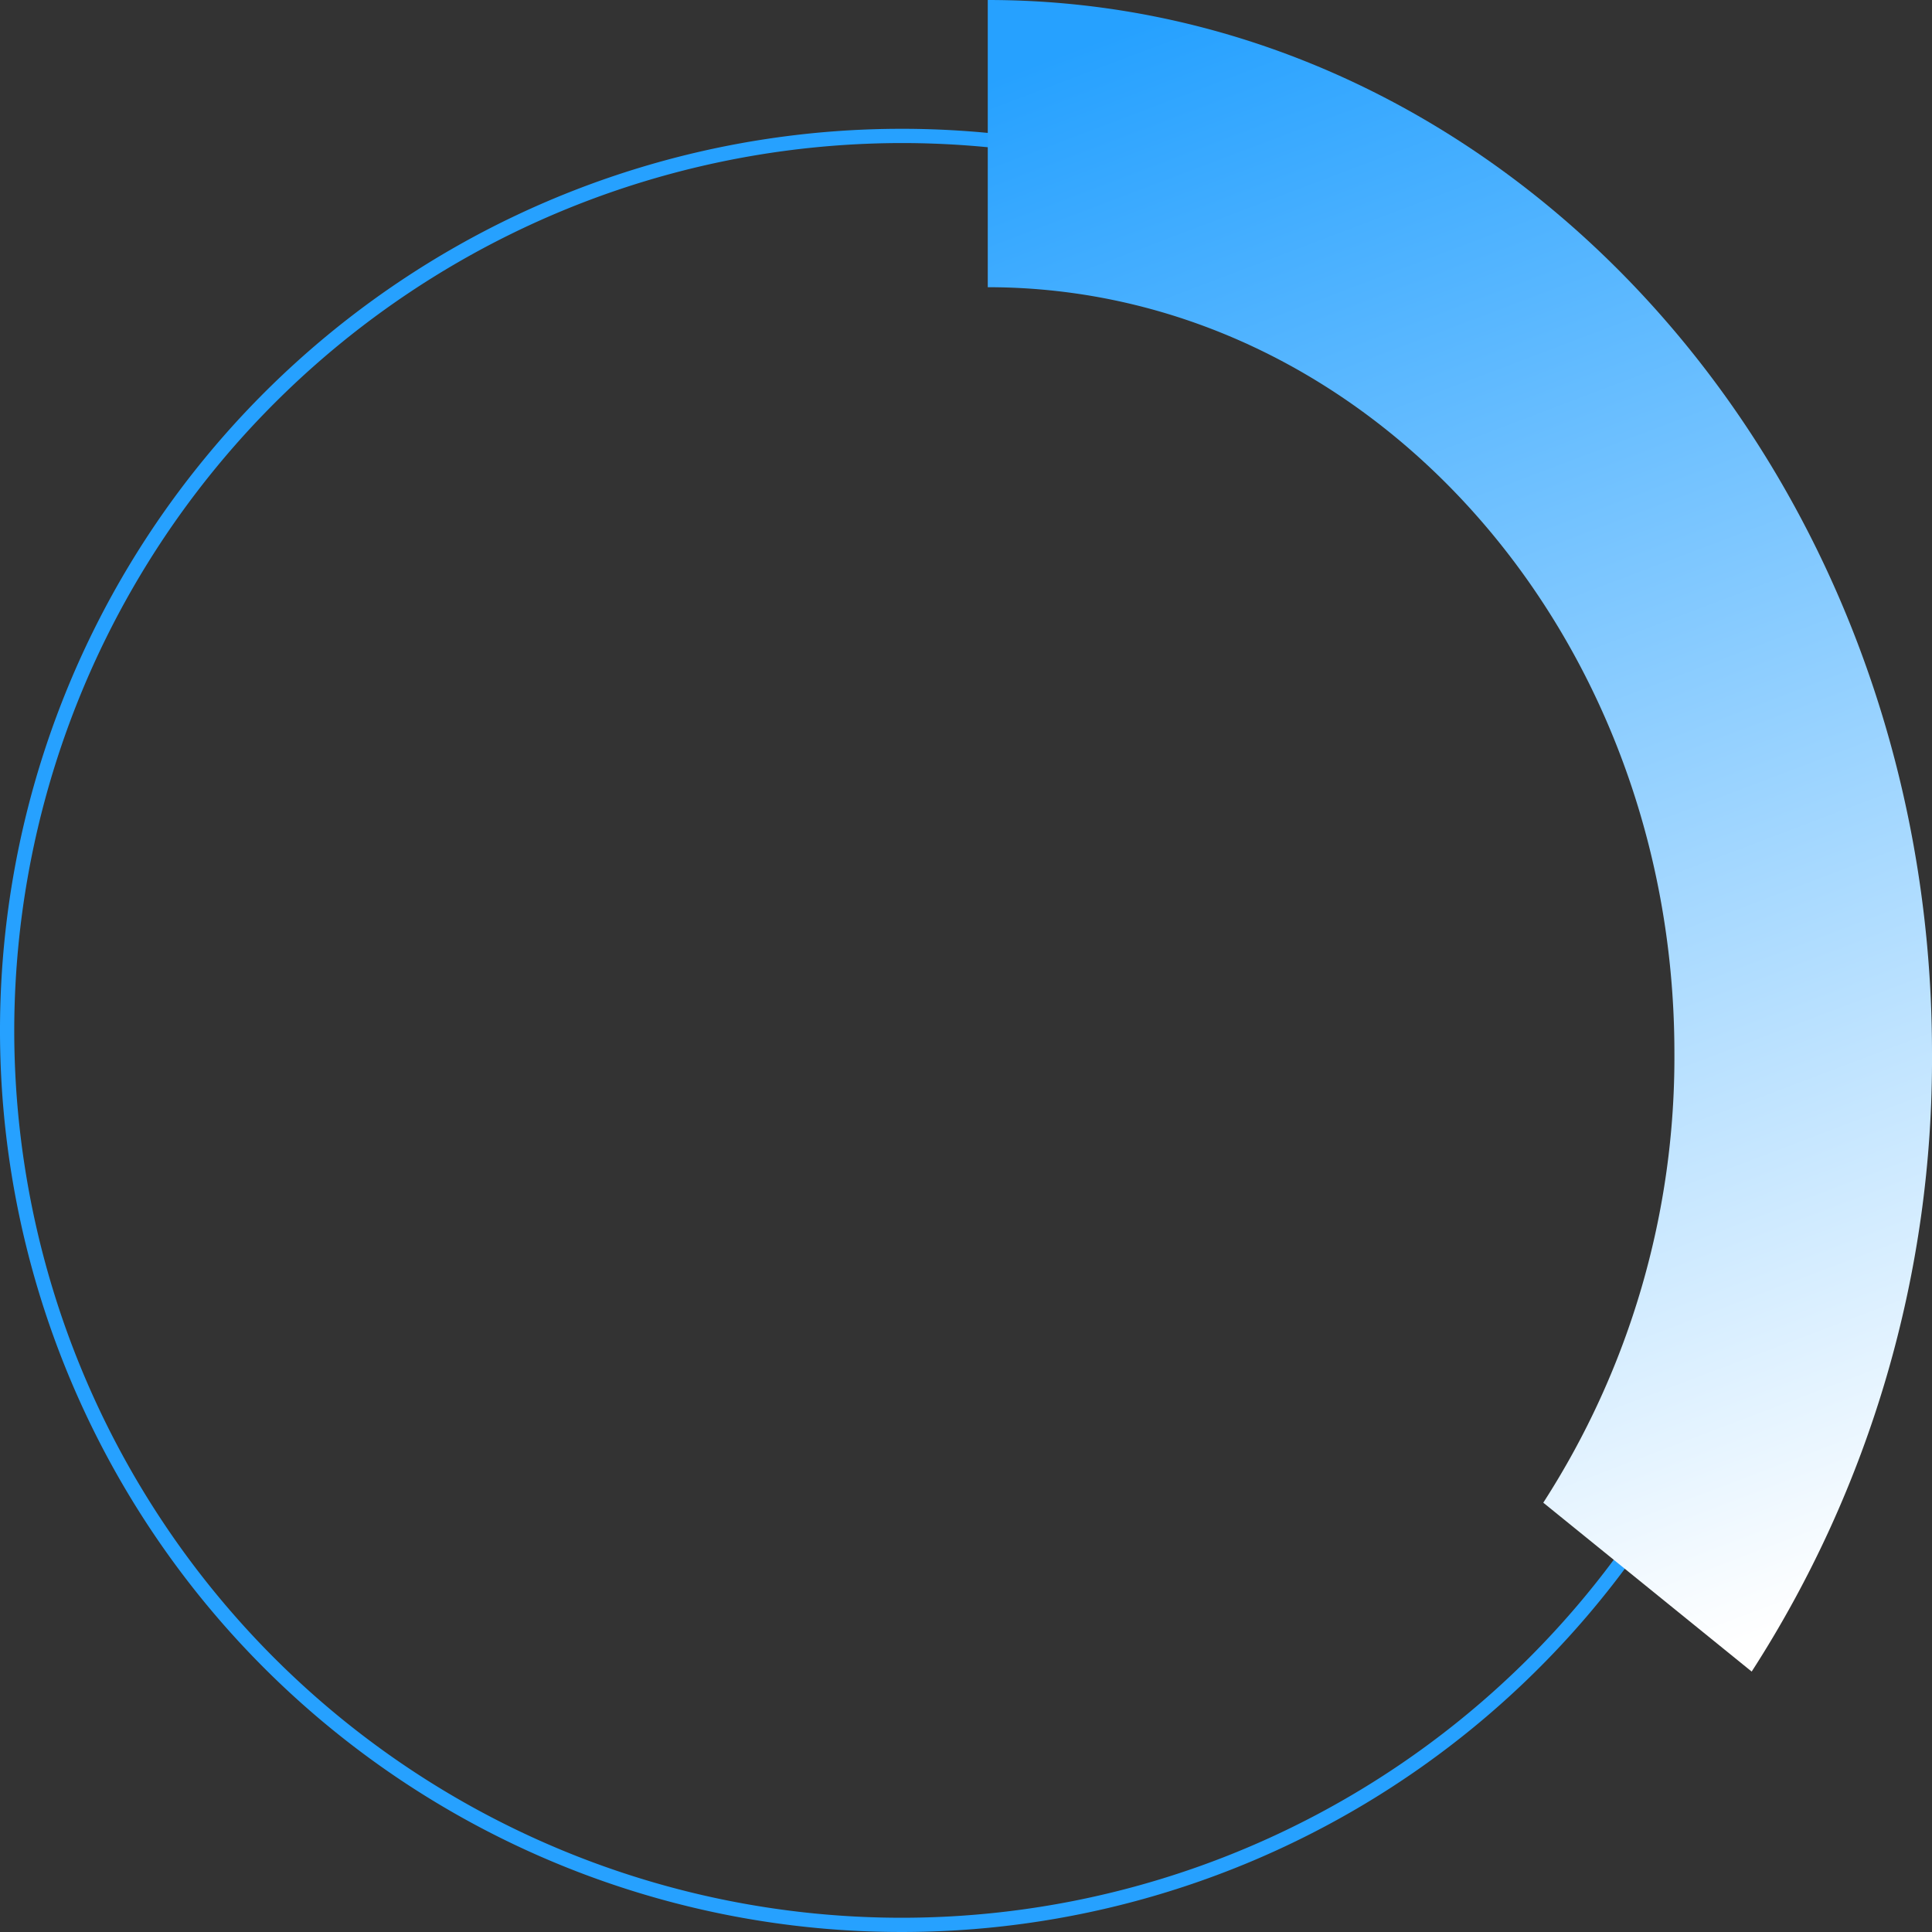
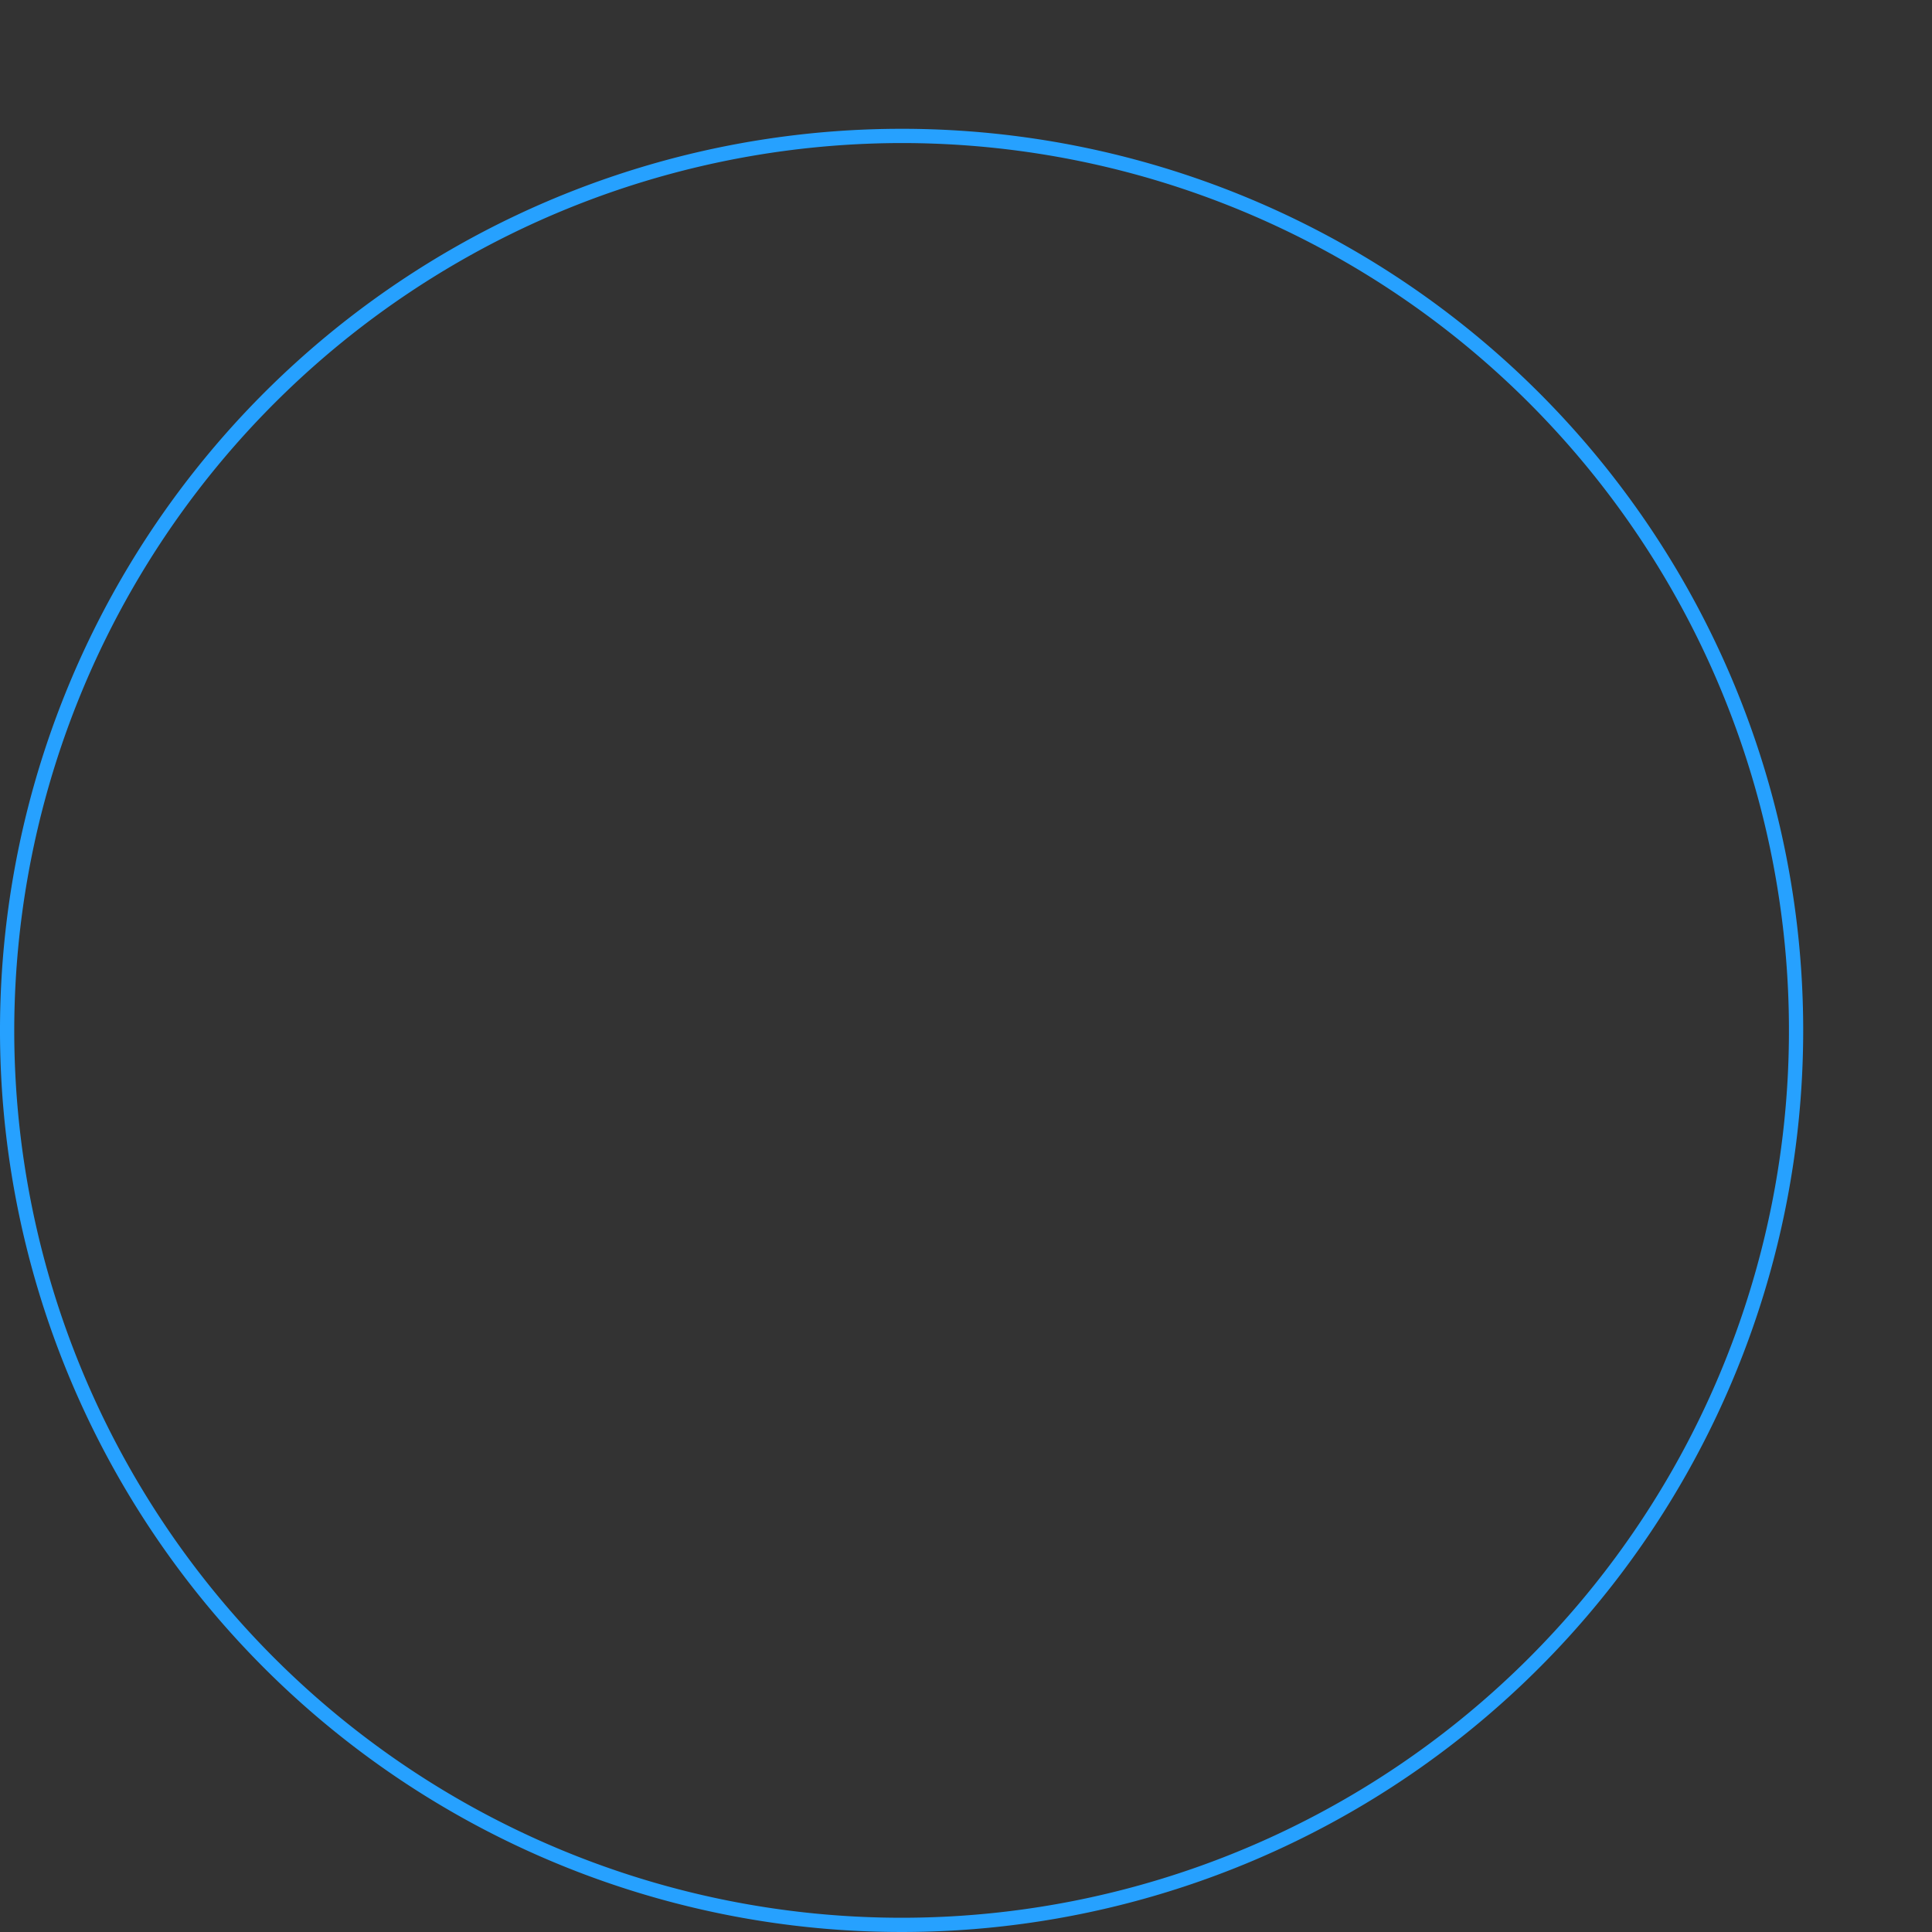
<svg xmlns="http://www.w3.org/2000/svg" id="_35_" data-name="35%" width="150" height="150" viewBox="0 0 150 150">
  <rect x="0" y="0" width="150" height="150" fill="#333333" stroke="none" />
  <defs>
    <linearGradient id="linear-gradient" x1="0.634" y1="1.015" x2="0.413" y2="-0.035" gradientUnits="objectBoundingBox">
      <stop offset="0" stop-color="#fff" />
      <stop offset="1" stop-color="#26a1ff" />
    </linearGradient>
  </defs>
  <g id="Group_8175" data-name="Group 8175">
    <path id="Path_13976" data-name="Path 13976" d="M70,11.106A68.894,68.894,0,1,1,1.106,80,68.969,68.969,0,0,1,70,11.106M70,10a70,70,0,1,0,70,70A69.993,69.993,0,0,0,70,10Z" fill="#26a1ff" />
-     <path id="Path_13977" data-name="Path 13977" d="M122.62,129.78l-16.18-13.112a63.755,63.755,0,0,0,10.18-34.931c0-32.768-23.91-59.438-53.31-59.438V0c40.42,0,73.31,36.671,73.31,81.737a87.686,87.686,0,0,1-14,48.043Z" transform="translate(13.38)" fill="url(#linear-gradient)" />
  </g>
</svg>